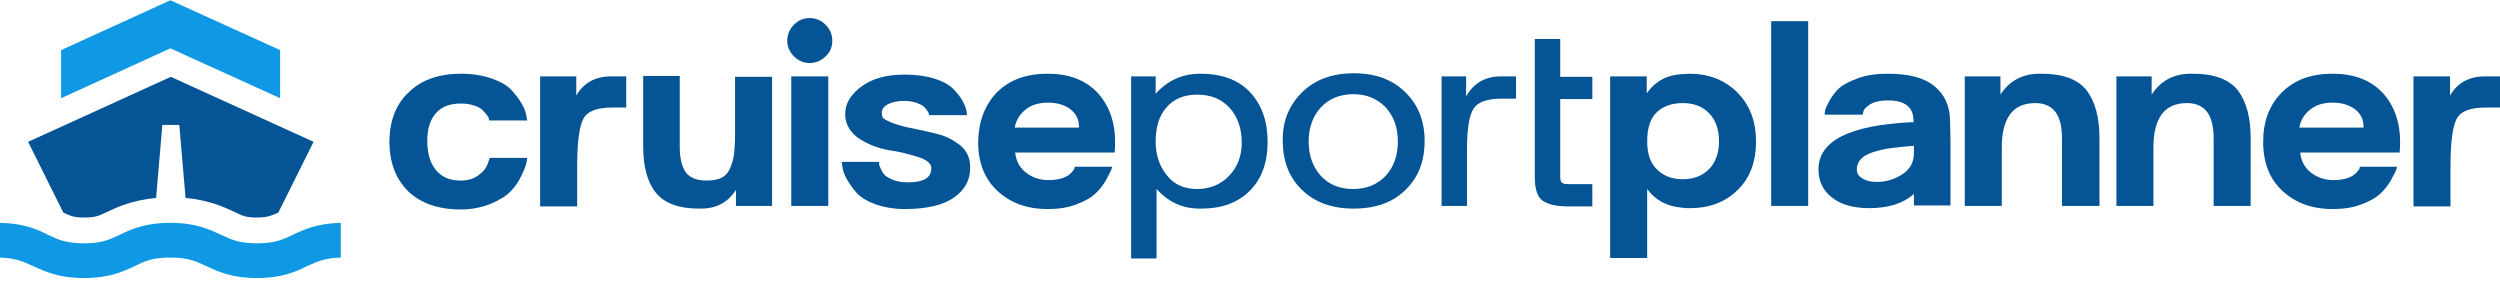
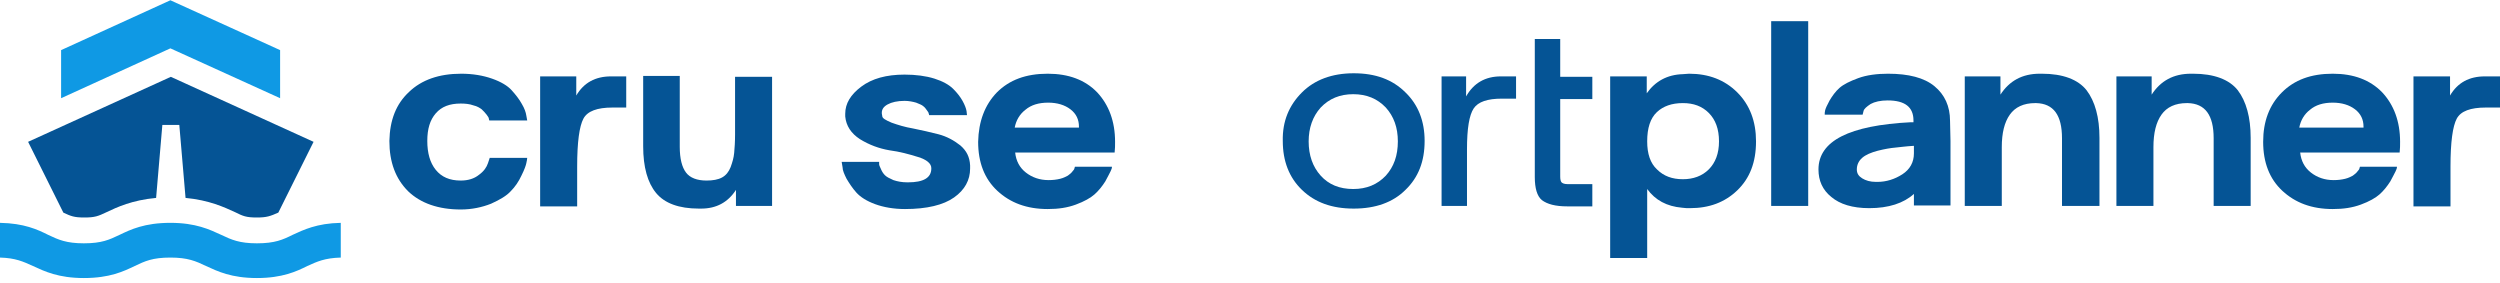
<svg xmlns="http://www.w3.org/2000/svg" width="504" height="57" viewBox="0 0 504 57" fill="none">
  <path d="M82.456 18.54C84.974 16.117 88.481 14.861 92.977 14.861C95.315 14.861 97.383 15.22 99.181 15.848C100.98 16.476 102.329 17.284 103.138 18.181C103.947 19.079 104.667 19.976 105.206 20.963C105.746 21.861 106.015 22.669 106.105 23.297L106.285 24.284H98.642C98.642 24.194 98.552 24.105 98.552 23.925C98.552 23.745 98.372 23.476 98.102 23.117C97.833 22.758 97.473 22.399 97.113 22.04C96.754 21.771 96.214 21.412 95.405 21.233C94.685 20.963 93.786 20.874 92.887 20.874C90.639 20.874 89.02 21.502 87.852 22.848C86.683 24.194 86.143 25.989 86.143 28.412C86.143 30.835 86.683 32.81 87.852 34.245C89.02 35.681 90.639 36.399 92.887 36.399C94.326 36.399 95.585 36.04 96.574 35.233C97.563 34.515 98.102 33.707 98.372 32.899L98.732 31.823H106.285C106.285 32.092 106.195 32.451 106.105 32.899C106.015 33.348 105.746 34.156 105.116 35.412C104.577 36.579 103.857 37.656 102.958 38.553C102.149 39.451 100.8 40.258 99.002 41.066C97.203 41.784 95.135 42.233 92.887 42.233C88.391 42.233 84.794 40.976 82.276 38.553C79.759 36.04 78.5 32.72 78.5 28.412C78.59 24.194 79.849 20.963 82.456 18.54Z" fill="#055495" />
  <path d="M108.893 15.399H116.176V19.258C117.705 16.656 120.043 15.399 123.19 15.399H126.247V21.681H123.46C120.402 21.681 118.424 22.399 117.615 23.925C116.806 25.451 116.356 28.592 116.356 33.617V41.605H108.893V15.399Z" fill="#055495" />
  <path d="M137.038 29.579C137.038 32.002 137.487 33.707 138.297 34.784C139.106 35.861 140.544 36.399 142.433 36.399C143.692 36.399 144.771 36.22 145.58 35.771C146.389 35.322 146.929 34.605 147.288 33.707C147.648 32.72 147.918 31.823 148.008 30.835C148.098 29.848 148.188 28.681 148.188 27.156V15.489H155.651V41.515H148.368V38.284C146.749 40.797 144.411 42.053 141.354 42.053H140.904C136.858 42.053 133.98 40.976 132.272 38.912C130.563 36.848 129.664 33.707 129.664 29.489V15.31H137.038V29.579Z" fill="#055495" />
-   <path d="M158.708 8.22C158.708 6.963 159.158 5.887 160.057 4.989C160.956 4.092 161.945 3.643 163.204 3.643C164.463 3.643 165.542 4.092 166.441 4.989C167.341 5.887 167.79 6.963 167.79 8.22C167.79 9.476 167.341 10.553 166.441 11.361C165.542 12.258 164.463 12.707 163.204 12.707C162.035 12.707 160.956 12.258 160.057 11.361C159.158 10.463 158.708 9.387 158.708 8.22ZM166.981 41.515H159.518V15.399H166.981V41.515Z" fill="#055495" />
  <path d="M169.679 32.63H177.232C177.232 32.72 177.232 32.899 177.232 33.079C177.232 33.258 177.322 33.528 177.591 34.066C177.771 34.515 178.041 34.964 178.401 35.322C178.76 35.681 179.3 35.951 180.109 36.31C180.918 36.579 181.818 36.758 182.897 36.758H183.077C186.134 36.758 187.752 35.861 187.752 33.976V33.887C187.752 32.989 186.853 32.181 185.055 31.643C183.346 31.105 181.368 30.566 179.3 30.297C177.232 29.938 175.254 29.22 173.365 28.053C171.567 26.887 170.578 25.361 170.398 23.476V22.938C170.398 20.874 171.477 19.079 173.635 17.463C175.793 15.848 178.67 15.04 182.357 15.04C184.605 15.04 186.673 15.31 188.382 15.848C190.09 16.387 191.349 17.105 192.158 17.912C192.968 18.72 193.597 19.528 194.047 20.335C194.496 21.143 194.766 21.861 194.856 22.399L194.946 23.207H187.303C187.303 23.117 187.303 23.028 187.213 22.848C187.213 22.669 187.033 22.489 186.853 22.22C186.673 21.951 186.404 21.592 186.134 21.412C185.864 21.143 185.325 20.963 184.695 20.694C184.066 20.515 183.256 20.335 182.357 20.335C180.918 20.335 179.75 20.605 178.94 21.053C178.131 21.502 177.771 22.04 177.771 22.758C177.771 22.758 177.771 23.028 177.861 23.387C177.861 23.835 178.491 24.194 179.749 24.733C181.008 25.181 182.447 25.63 184.066 25.899C185.774 26.258 187.483 26.617 189.191 27.066C190.9 27.515 192.338 28.322 193.597 29.31C194.856 30.387 195.485 31.643 195.575 33.348V33.976C195.575 36.31 194.496 38.284 192.338 39.81C190.18 41.335 186.853 42.143 182.447 42.143C180.199 42.143 178.131 41.784 176.423 41.156C174.714 40.528 173.455 39.72 172.646 38.822C171.837 37.925 171.207 36.938 170.668 36.04C170.218 35.143 169.858 34.335 169.858 33.707L169.679 32.63Z" fill="#055495" />
  <path d="M200.971 18.63C203.488 16.117 206.815 14.861 211.221 14.861C215.448 14.861 218.775 16.117 221.202 18.63C223.54 21.143 224.799 24.463 224.799 28.592C224.799 29.31 224.799 30.028 224.709 30.745H204.657C204.837 32.451 205.556 33.797 206.815 34.784C208.074 35.771 209.603 36.31 211.401 36.31C212.211 36.31 213.02 36.22 213.739 36.04C214.459 35.861 214.908 35.592 215.268 35.412C215.627 35.143 215.987 34.874 216.167 34.605C216.437 34.335 216.617 34.066 216.617 33.887L216.707 33.617H224.17C224.17 33.887 224.08 34.156 223.9 34.515C223.72 34.874 223.361 35.592 222.821 36.579C222.192 37.566 221.472 38.464 220.663 39.181C219.854 39.899 218.595 40.617 216.886 41.245C215.178 41.874 213.379 42.143 211.221 42.143C206.995 42.143 203.668 40.887 201.06 38.464C198.453 36.04 197.194 32.72 197.194 28.592C197.284 24.463 198.543 21.143 200.971 18.63ZM217.516 25.72V25.54C217.516 24.105 216.976 22.938 215.807 22.04C214.638 21.143 213.11 20.694 211.311 20.694C209.423 20.694 207.894 21.143 206.725 22.13C205.556 23.028 204.837 24.284 204.567 25.72H217.516Z" fill="#055495" />
-   <path d="M228.036 15.399H232.982V18.899C235.41 16.207 238.377 14.861 241.974 14.861C246.38 14.861 249.707 16.117 252.045 18.63C254.383 21.143 255.552 24.463 255.552 28.592C255.552 32.72 254.383 36.04 251.955 38.464C249.527 40.887 246.29 42.053 242.154 42.053H241.434C238.197 41.964 235.41 40.617 233.162 38.105V52.105H228.036V15.399ZM232.982 28.502C232.982 31.194 233.701 33.438 235.23 35.322C236.669 37.207 238.737 38.105 241.344 38.105C243.952 38.105 246.11 37.207 247.819 35.412C249.527 33.617 250.336 31.374 250.336 28.771C250.336 25.899 249.527 23.566 247.909 21.771C246.29 19.976 244.132 19.079 241.344 19.079C238.647 19.079 236.579 19.976 235.14 21.681C233.701 23.297 232.982 25.63 232.982 28.502Z" fill="#055495" />
  <path d="M262.476 18.63C264.993 16.117 268.5 14.771 272.906 14.771C277.312 14.771 280.729 16.028 283.337 18.63C285.945 21.143 287.204 24.463 287.204 28.412C287.204 32.54 285.945 35.771 283.337 38.284C280.819 40.797 277.312 42.053 272.906 42.053C268.5 42.053 265.083 40.797 262.476 38.284C259.868 35.771 258.609 32.451 258.609 28.412C258.519 24.463 259.868 21.233 262.476 18.63ZM266.252 35.412C267.871 37.207 270.029 38.105 272.816 38.105C275.514 38.105 277.672 37.207 279.381 35.412C280.999 33.617 281.808 31.374 281.808 28.502C281.808 25.72 280.999 23.476 279.381 21.681C277.672 19.887 275.514 18.989 272.816 18.989C270.119 18.989 267.961 19.887 266.252 21.681C264.634 23.476 263.824 25.81 263.824 28.502C263.824 31.284 264.634 33.617 266.252 35.412Z" fill="#055495" />
  <path d="M295.566 15.399V19.438C297.095 16.745 299.433 15.399 302.58 15.399H305.637V19.887H302.76C299.882 19.887 297.994 20.515 297.095 21.861C296.196 23.207 295.746 25.899 295.746 30.117V41.515H290.621V15.399H295.566Z" fill="#055495" />
  <path d="M309.414 7.861H314.539V15.489H321.013V19.976H314.539V35.592C314.539 36.13 314.629 36.579 314.809 36.758C314.989 36.938 315.348 37.117 315.978 37.117H321.013V41.605H315.978C313.55 41.605 311.932 41.156 310.852 40.348C309.863 39.54 309.414 37.925 309.414 35.681V7.861Z" fill="#055495" />
  <path d="M331.984 15.399V18.81C333.692 16.387 336.12 15.04 339.267 14.951C339.717 14.951 340.076 14.861 340.526 14.861C344.482 14.861 347.72 16.117 350.237 18.63C352.755 21.143 354.014 24.463 354.014 28.502C354.014 32.72 352.755 35.951 350.237 38.374C347.72 40.797 344.572 41.964 340.706 41.964C340.166 41.964 339.627 41.964 339.087 41.874C336.03 41.605 333.692 40.348 332.073 38.105V52.015H324.61V15.399H331.984ZM332.073 28.502C332.073 31.015 332.703 32.899 334.052 34.156C335.401 35.502 337.109 36.13 339.267 36.13C341.335 36.13 343.134 35.502 344.482 34.156C345.831 32.81 346.551 30.925 346.551 28.502C346.551 25.989 345.831 24.105 344.482 22.758C343.134 21.412 341.425 20.784 339.267 20.784C337.019 20.784 335.311 21.412 334.052 22.579C332.703 23.835 332.073 25.81 332.073 28.502Z" fill="#055495" />
  <path d="M403.29 15.399V19.079C405.088 16.297 407.696 14.861 411.203 14.861H411.652C415.879 14.861 418.936 16.028 420.644 18.181C422.353 20.425 423.252 23.656 423.252 27.784V41.515H415.699V27.874C415.699 23.207 413.99 20.874 410.483 20.784H410.304C407.966 20.784 406.257 21.592 405.178 23.117C404.099 24.643 403.56 26.797 403.56 29.669V41.515H396.096V15.399H403.29Z" fill="#055495" />
  <path d="M433.773 15.399V19.079C435.571 16.297 438.179 14.861 441.686 14.861H442.135C446.361 14.861 449.419 16.028 451.127 18.181C452.836 20.425 453.735 23.656 453.735 27.784V41.515H446.272V27.874C446.272 23.207 444.563 20.874 441.056 20.784H440.876C438.538 20.784 436.83 21.592 435.751 23.117C434.672 24.643 434.132 26.797 434.132 29.669V41.515H426.669V15.399H433.773Z" fill="#055495" />
  <path d="M460.029 18.63C462.547 16.117 465.874 14.861 470.28 14.861C474.506 14.861 477.833 16.117 480.261 18.63C482.599 21.143 483.858 24.463 483.858 28.592C483.858 29.31 483.858 30.028 483.768 30.745H463.716C463.896 32.451 464.615 33.797 465.874 34.784C467.133 35.771 468.662 36.31 470.46 36.31C471.269 36.31 472.078 36.22 472.798 36.04C473.517 35.861 473.967 35.592 474.327 35.412C474.686 35.143 475.046 34.874 475.226 34.605C475.495 34.335 475.675 34.066 475.675 33.887L475.765 33.617H483.229C483.229 33.887 483.139 34.156 482.959 34.515C482.779 34.874 482.419 35.592 481.88 36.579C481.25 37.566 480.531 38.464 479.722 39.181C478.912 39.899 477.654 40.617 475.945 41.245C474.237 41.874 472.438 42.143 470.28 42.143C466.054 42.143 462.727 40.887 460.119 38.464C457.512 36.04 456.253 32.72 456.253 28.592C456.253 24.463 457.512 21.143 460.029 18.63ZM476.485 25.72V25.54C476.485 24.105 475.945 22.938 474.776 22.04C473.607 21.143 472.079 20.694 470.28 20.694C468.392 20.694 466.863 21.143 465.694 22.13C464.525 23.028 463.806 24.284 463.536 25.72H476.485Z" fill="#055495" />
  <path d="M493.929 15.399V19.258C495.458 16.656 497.796 15.399 500.943 15.399H504V21.681H501.123C498.065 21.681 496.087 22.399 495.278 23.925C494.469 25.451 494.019 28.592 494.019 33.617V41.605H486.556V15.399H493.929Z" fill="#055495" />
  <path d="M56.47 10.104V19.797L34.349 9.746L12.319 19.797V10.104L34.349 0.053L56.47 10.104Z" fill="#0F99E4" />
  <path d="M51.794 43.848C49.636 43.848 49.006 43.579 47.388 42.771C45.23 41.784 42.172 40.348 37.407 39.899L36.148 25.181H32.731L31.472 39.899C26.616 40.348 23.559 41.784 21.491 42.771C19.782 43.579 19.153 43.848 16.995 43.848C14.927 43.848 14.297 43.579 12.769 42.861L5.665 28.592L34.439 15.489L63.214 28.592L56.11 42.861C54.491 43.579 53.772 43.848 51.794 43.848Z" fill="#055495" />
  <path d="M51.794 56.053C46.668 56.053 43.881 54.707 41.543 53.63C39.475 52.643 37.856 51.925 34.349 51.925C30.753 51.925 29.224 52.643 27.156 53.63C24.908 54.707 22.12 56.053 16.905 56.053C11.78 56.053 8.992 54.707 6.654 53.63C4.676 52.733 3.147 52.015 0 51.925V44.925C4.856 45.015 7.553 46.271 9.711 47.348C11.78 48.335 13.398 49.053 16.905 49.053C20.502 49.053 22.03 48.335 24.099 47.348C26.346 46.271 29.134 44.925 34.349 44.925C39.475 44.925 42.262 46.271 44.6 47.348C46.668 48.335 48.287 49.053 51.794 49.053C55.391 49.053 57.009 48.335 58.987 47.348C61.145 46.361 63.843 45.015 68.699 44.925V51.925C65.462 52.015 63.933 52.733 61.955 53.63C59.797 54.707 56.919 56.053 51.794 56.053Z" fill="#0F99E4" />
  <path d="M364.534 4.271H357.071V41.515H364.534V4.271Z" fill="#055495" />
  <path d="M393.129 24.374C393.129 21.412 392.05 19.079 389.982 17.374C387.914 15.669 384.766 14.861 380.63 14.861C378.382 14.861 376.314 15.13 374.606 15.758C372.897 16.387 371.638 17.015 370.829 17.733C370.02 18.451 369.39 19.348 368.851 20.245C368.311 21.233 368.041 21.861 367.951 22.22C367.862 22.579 367.862 22.848 367.862 23.117H375.505L375.685 22.399C375.774 21.951 376.314 21.502 377.123 20.963C377.933 20.515 379.102 20.245 380.54 20.245C384.047 20.245 385.756 21.592 385.756 24.284V24.643H385.216C372.807 25.271 366.603 28.412 366.603 34.156C366.603 36.399 367.412 38.284 369.21 39.72C370.919 41.156 373.437 41.964 376.854 41.964C380.72 41.964 383.777 40.976 385.845 39.092V41.425H393.219V28.412L393.129 24.374ZM385.845 30.925C385.845 32.72 385.036 34.156 383.508 35.143C381.979 36.13 380.27 36.669 378.472 36.669H378.202C377.033 36.669 376.134 36.399 375.415 35.951C374.695 35.502 374.336 34.964 374.336 34.156C374.336 33.258 374.695 32.451 375.415 31.823C376.134 31.194 377.213 30.745 378.562 30.387C380.001 30.028 381.08 29.848 382.069 29.758C383.058 29.669 384.227 29.489 385.845 29.399V30.925Z" fill="#055495" />
</svg>